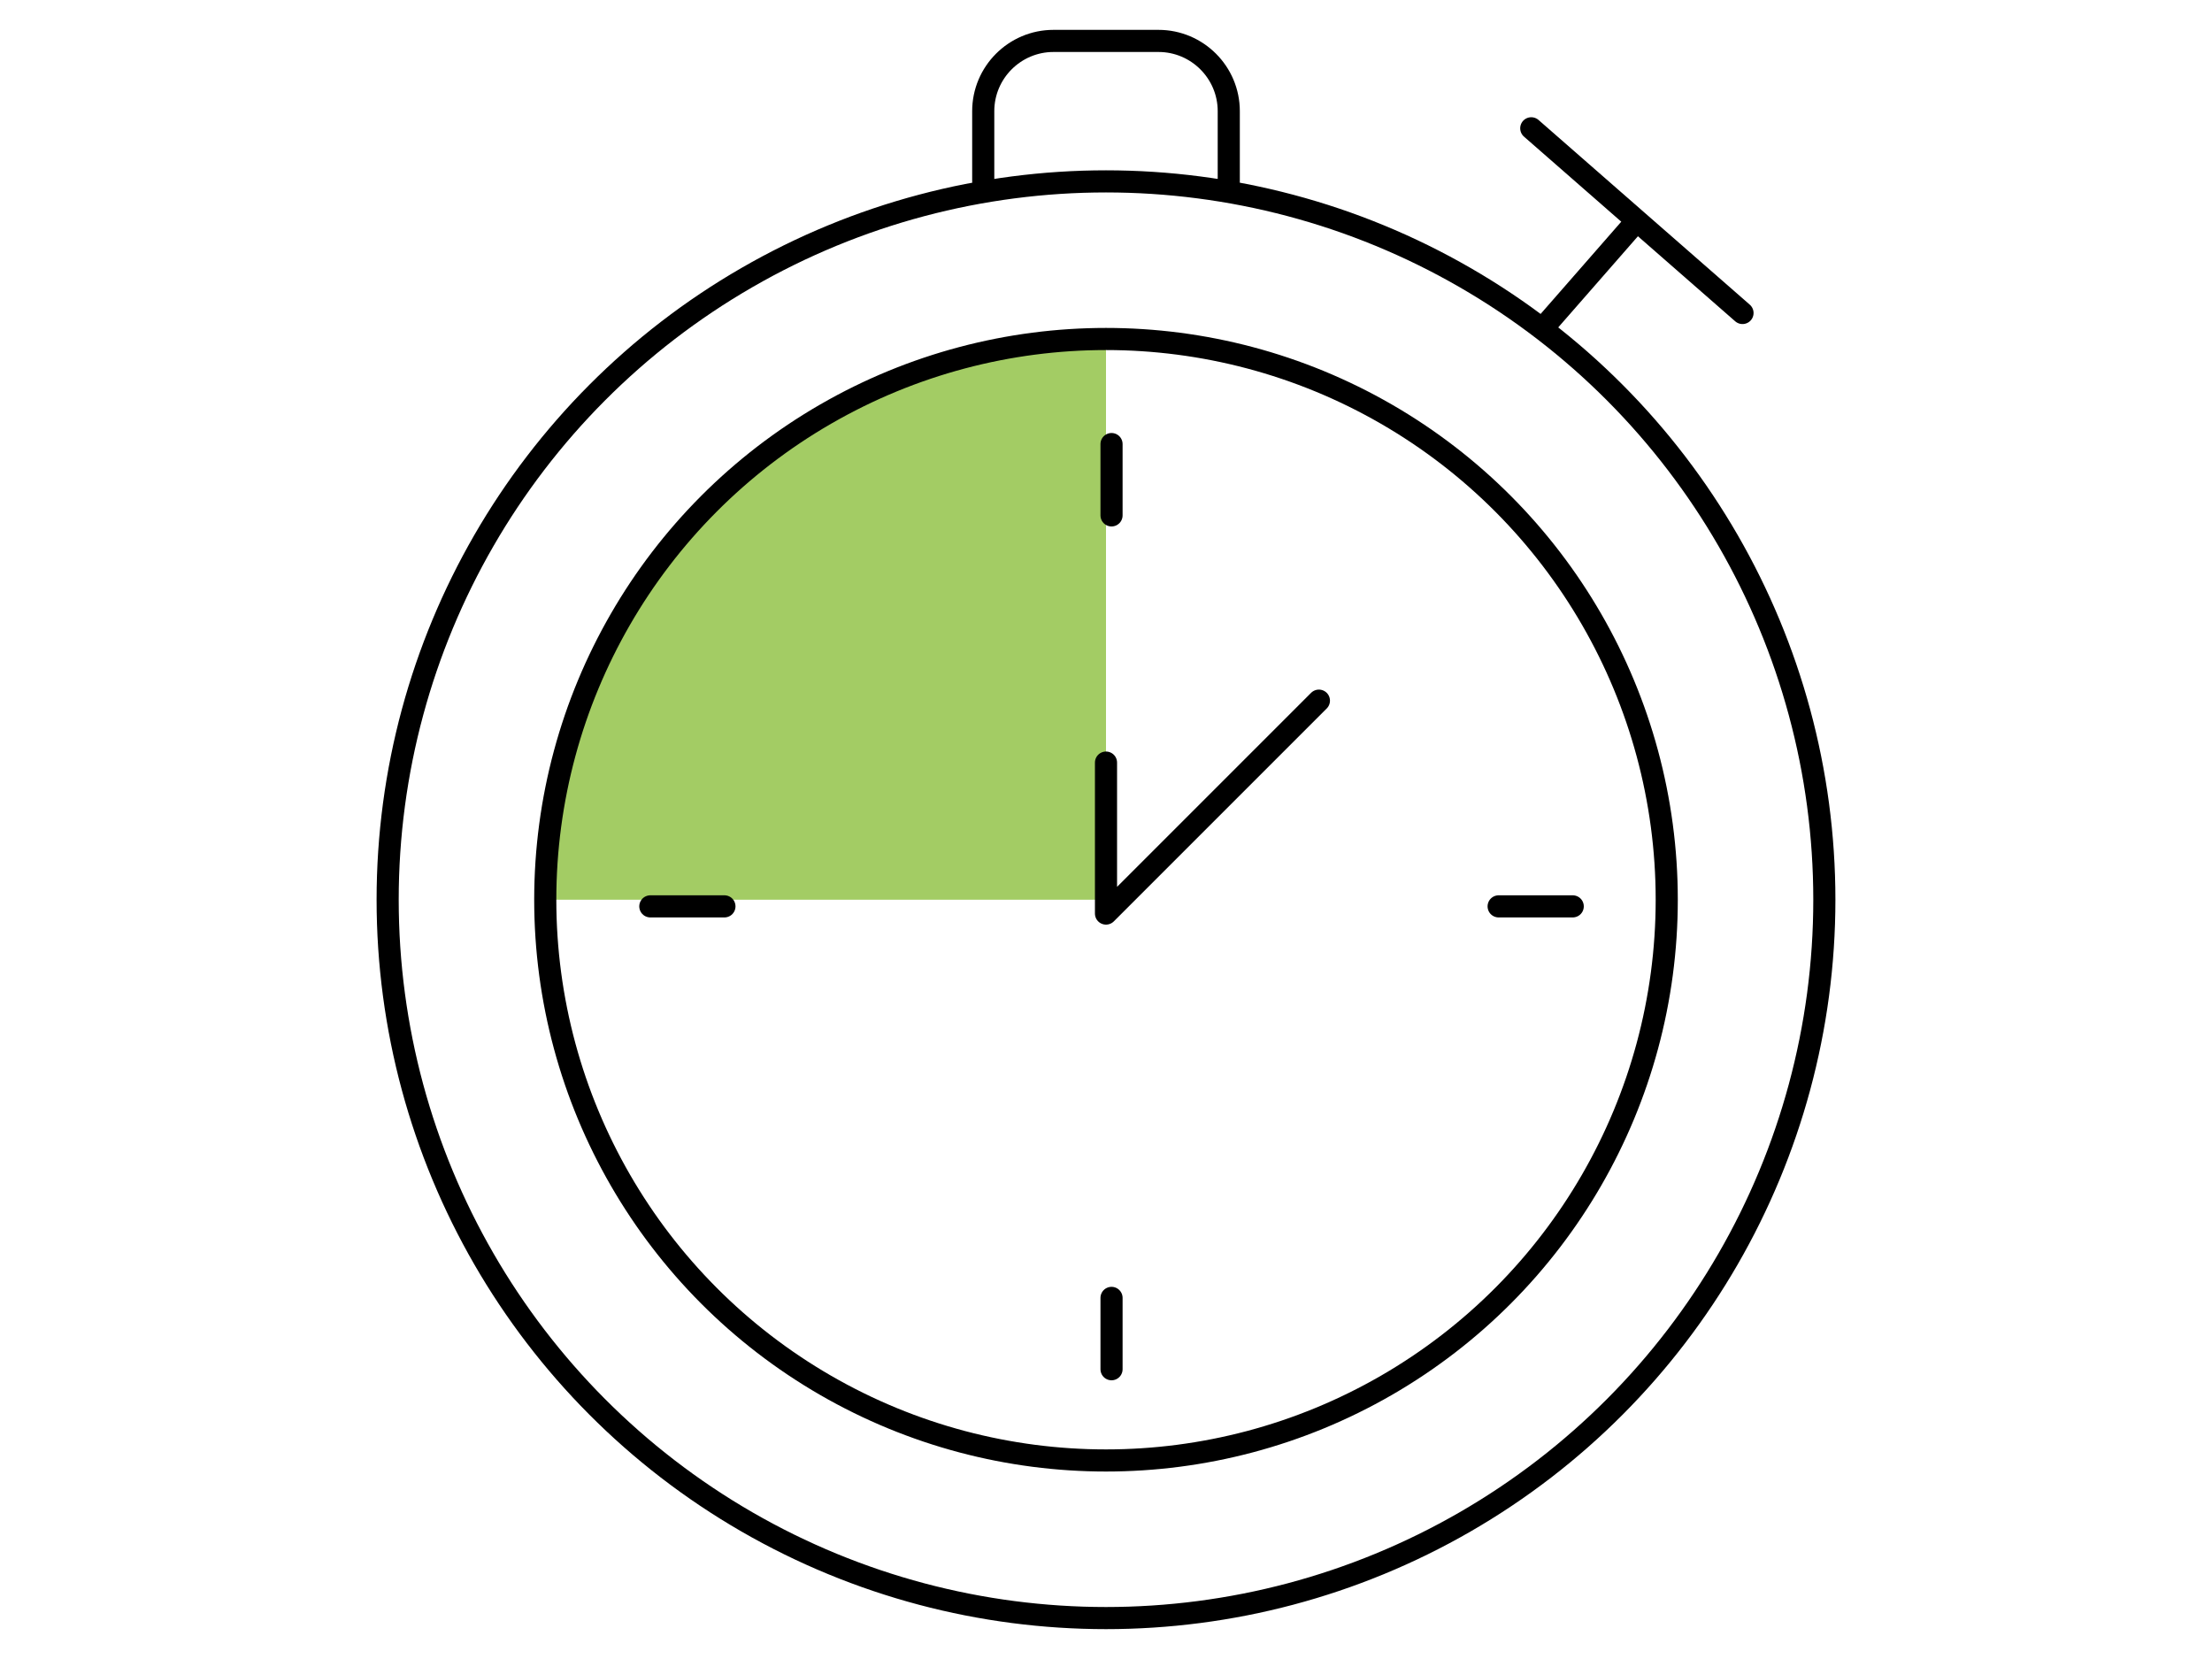
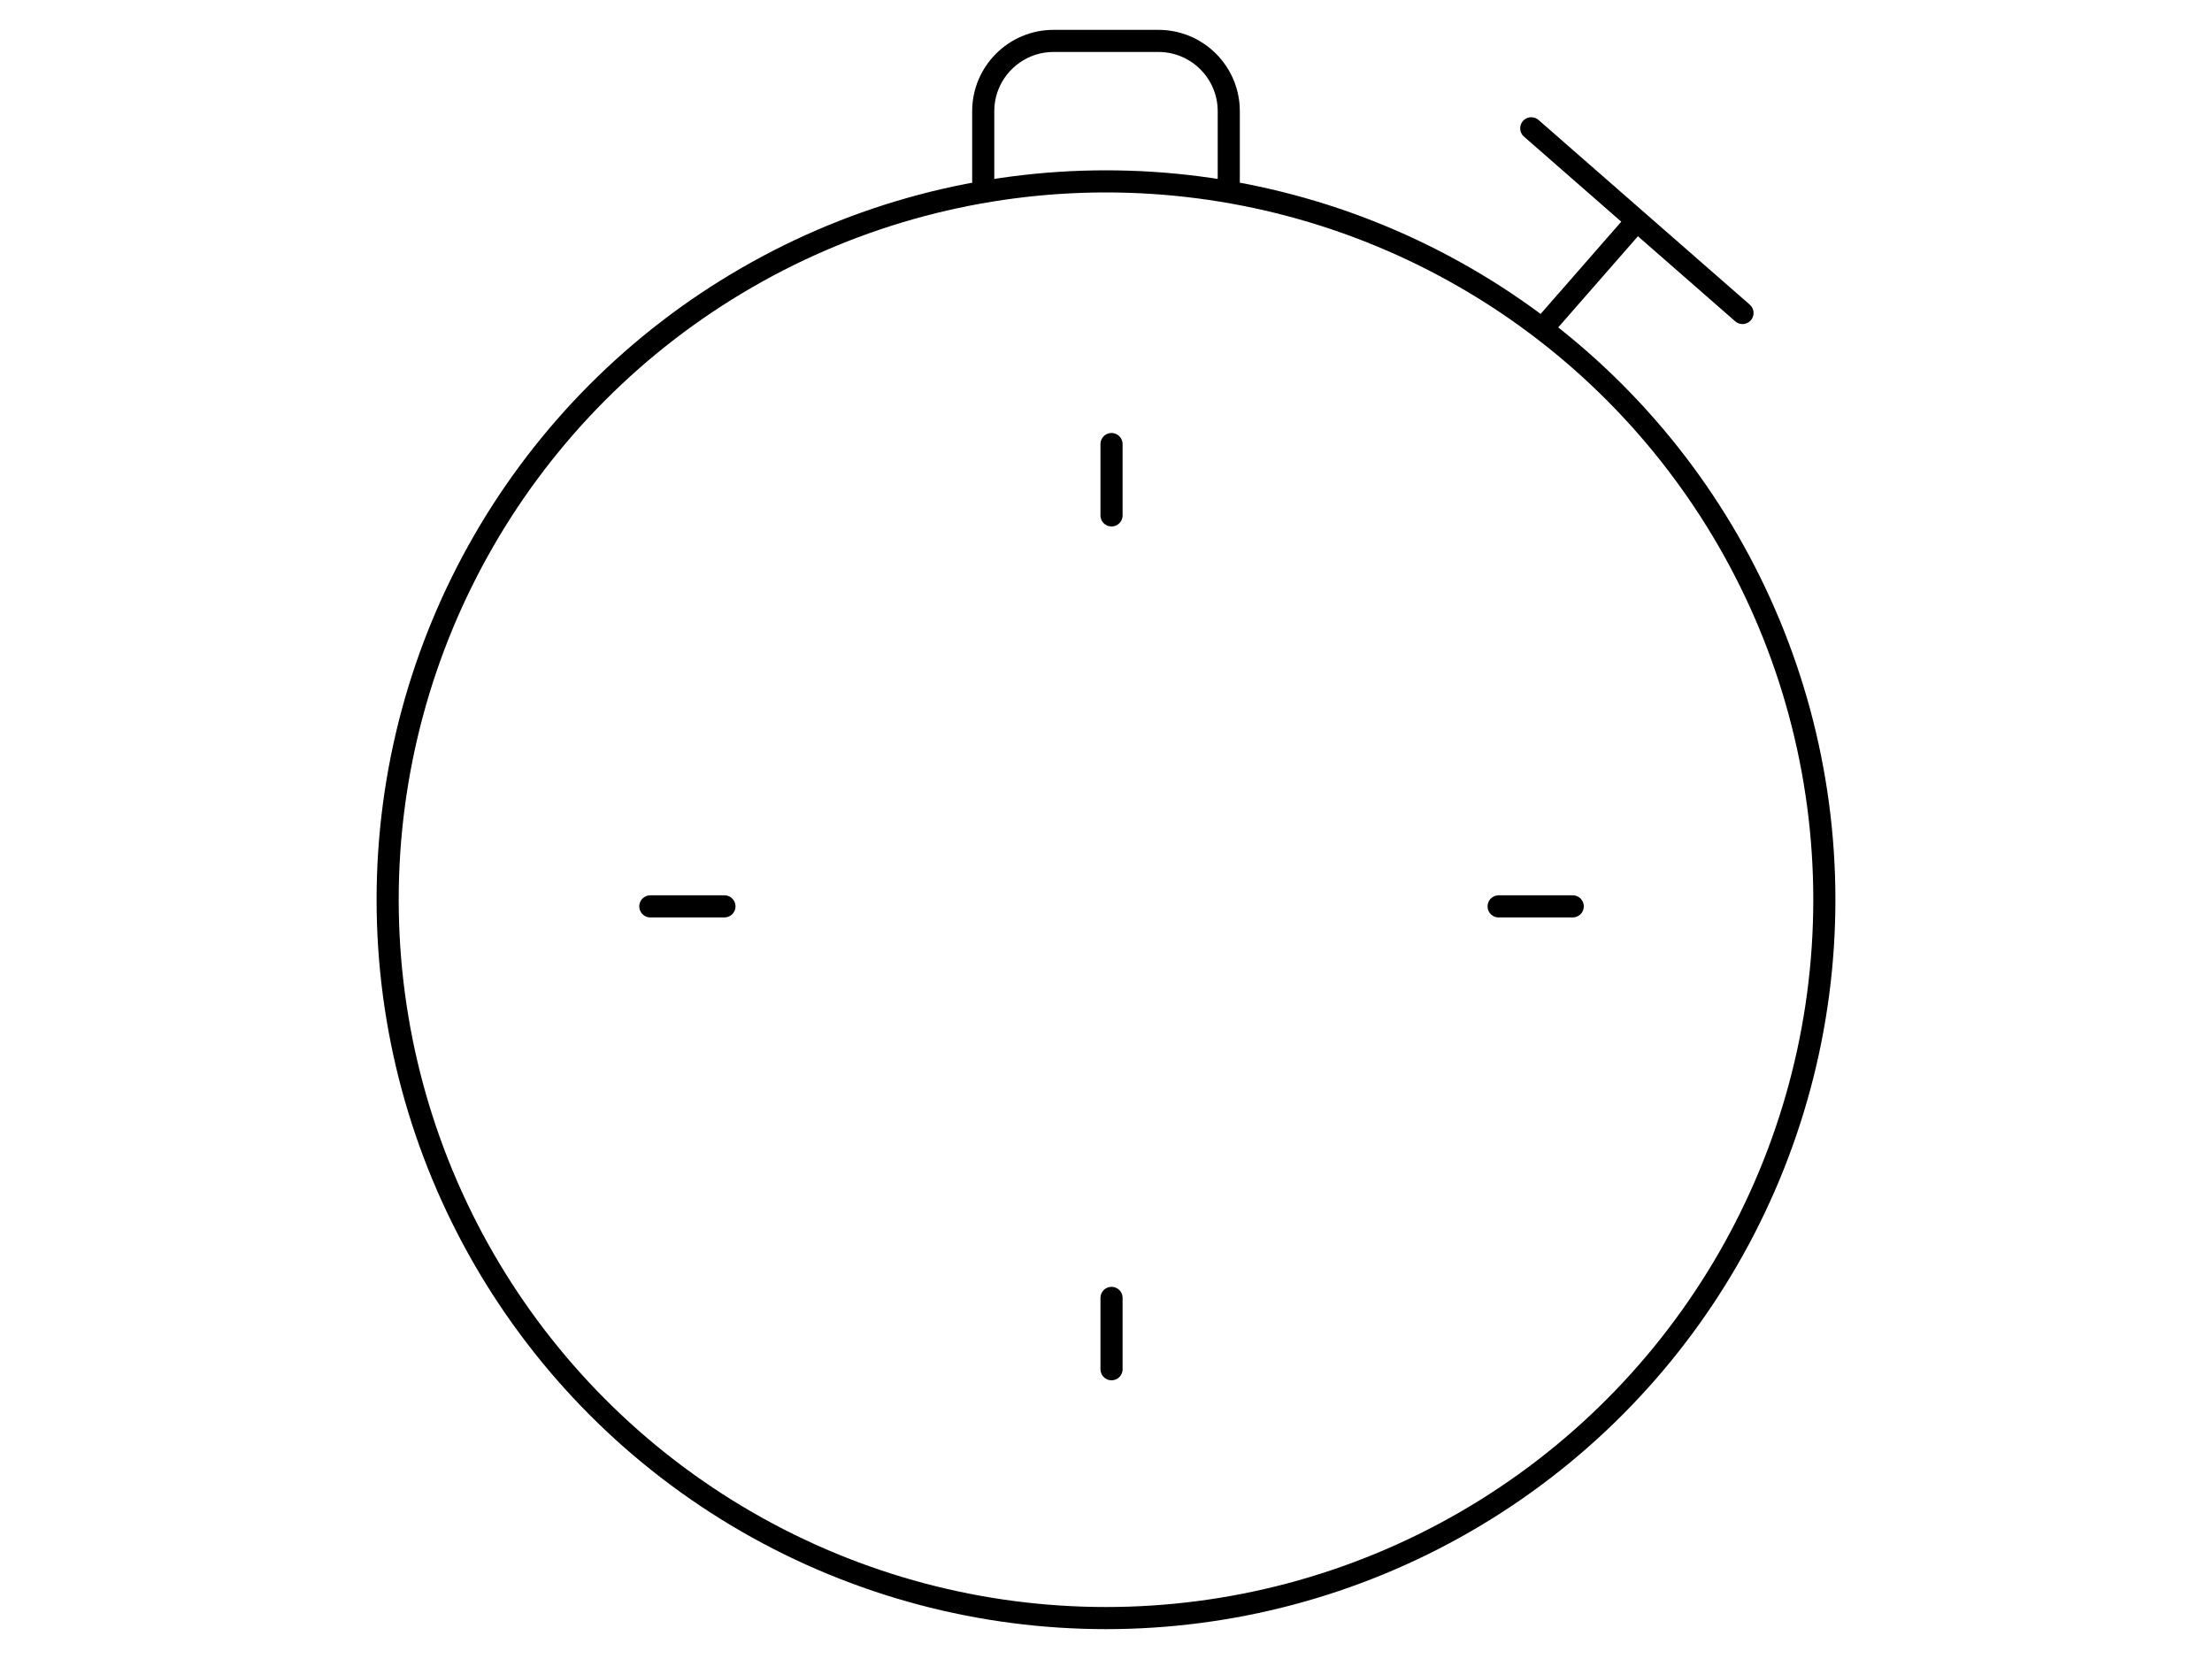
<svg xmlns="http://www.w3.org/2000/svg" version="1.1" id="Livello_1" x="0px" y="0px" viewBox="0 0 400 300" style="enable-background:new 0 0 400 300;" xml:space="preserve">
  <style type="text/css">
	.st0{fill-rule:evenodd;clip-rule:evenodd;fill:#A3CC64;}
	.st1{fill:none;stroke:#000000;stroke-width:4;stroke-linecap:round;stroke-linejoin:round;}
	.st2{fill:none;stroke:#000000;stroke-width:4;stroke-linejoin:round;}
	.st3{fill:none;stroke:#000000;stroke-width:4;stroke-linecap:round;}
	.st4{fill:none;stroke:#000000;stroke-width:4;}
</style>
-   <path class="st0" d="M200,61.3c-55.9,0-101.4,45.5-101.4,101.4H200V61.3z" />
  <g>
    <g>
-       <path class="st1" d="M238.5,126.7L200,165.2v-27.3" />
      <path class="st1" d="M201,234.7v12.9 M201,80.3v12.9V80.3z M284.4,163.9H271 M131,163.9h-13.4" />
    </g>
-     <circle class="st2" cx="200" cy="162.7" r="101.4" />
    <path class="st3" d="M222.2,32.8V20.1c0-7-5.7-12.7-12.7-12.7H200h-9.5c-7,0-12.7,5.7-12.7,12.7v12.7 M279.3,59L296,39.9 M296,39.9   l19.1,16.7 M296,39.9l-19.1-16.7" />
    <circle class="st4" cx="200" cy="162.7" r="129.9" />
  </g>
</svg>